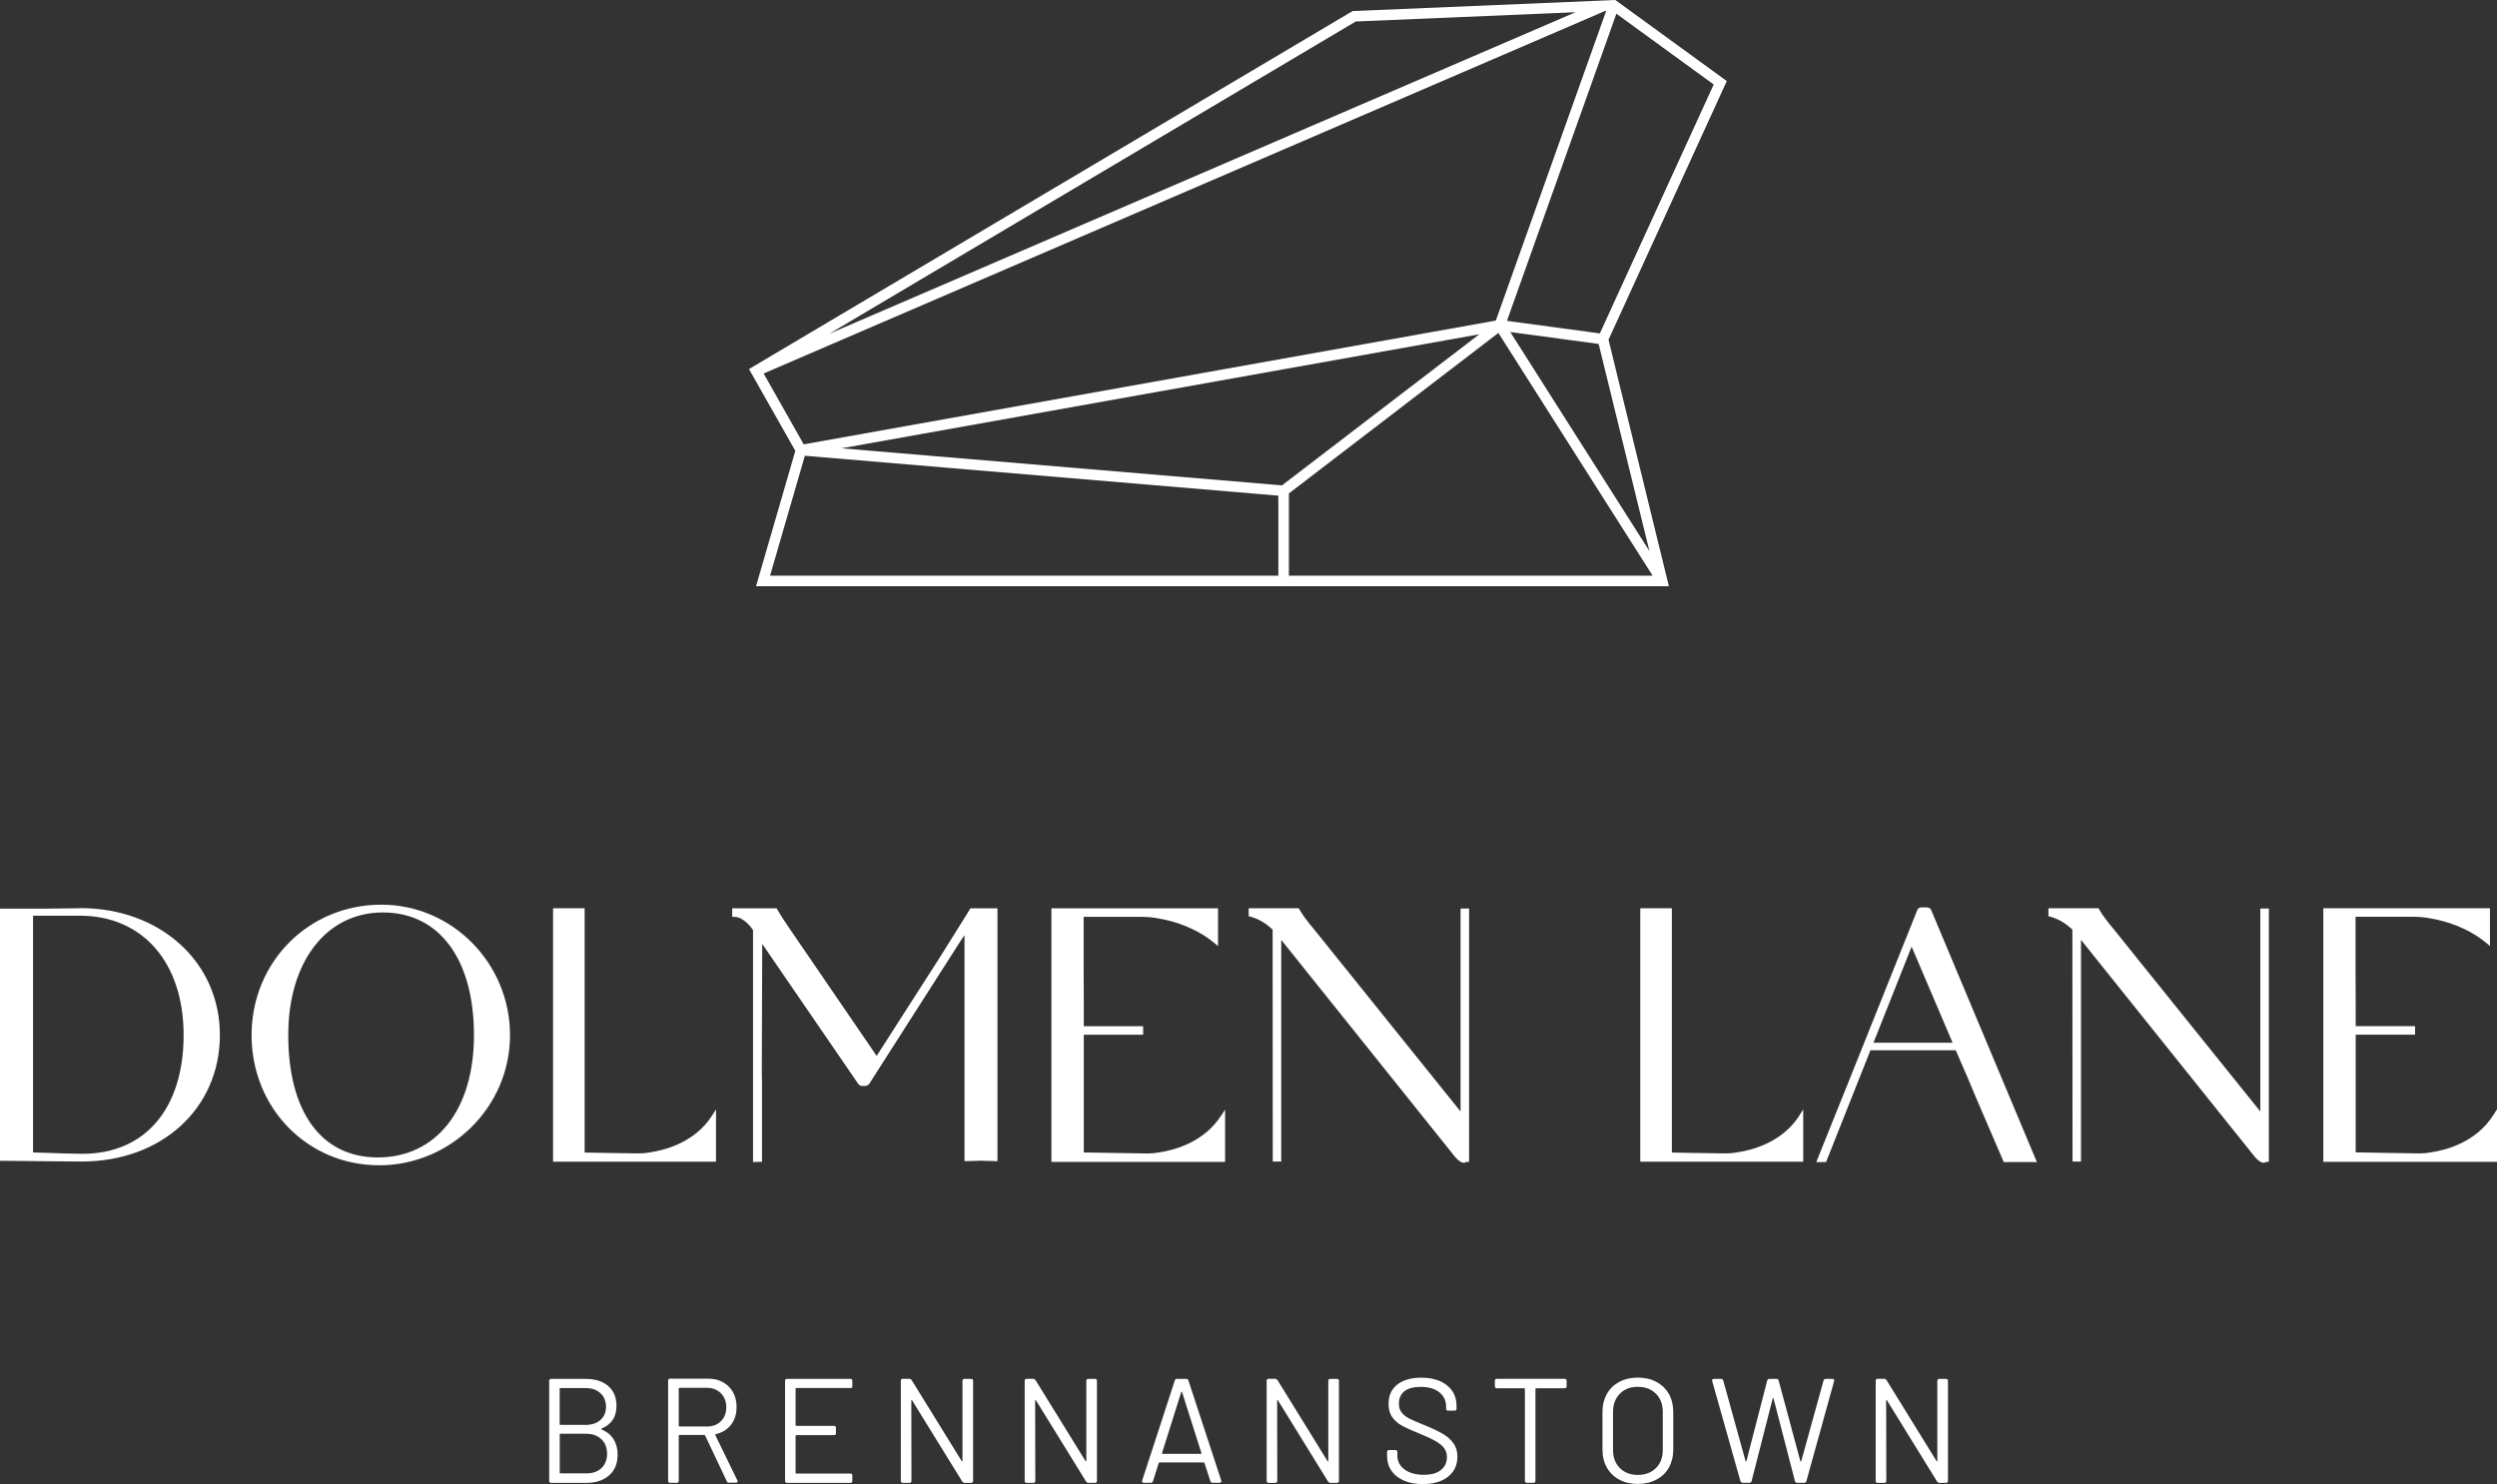
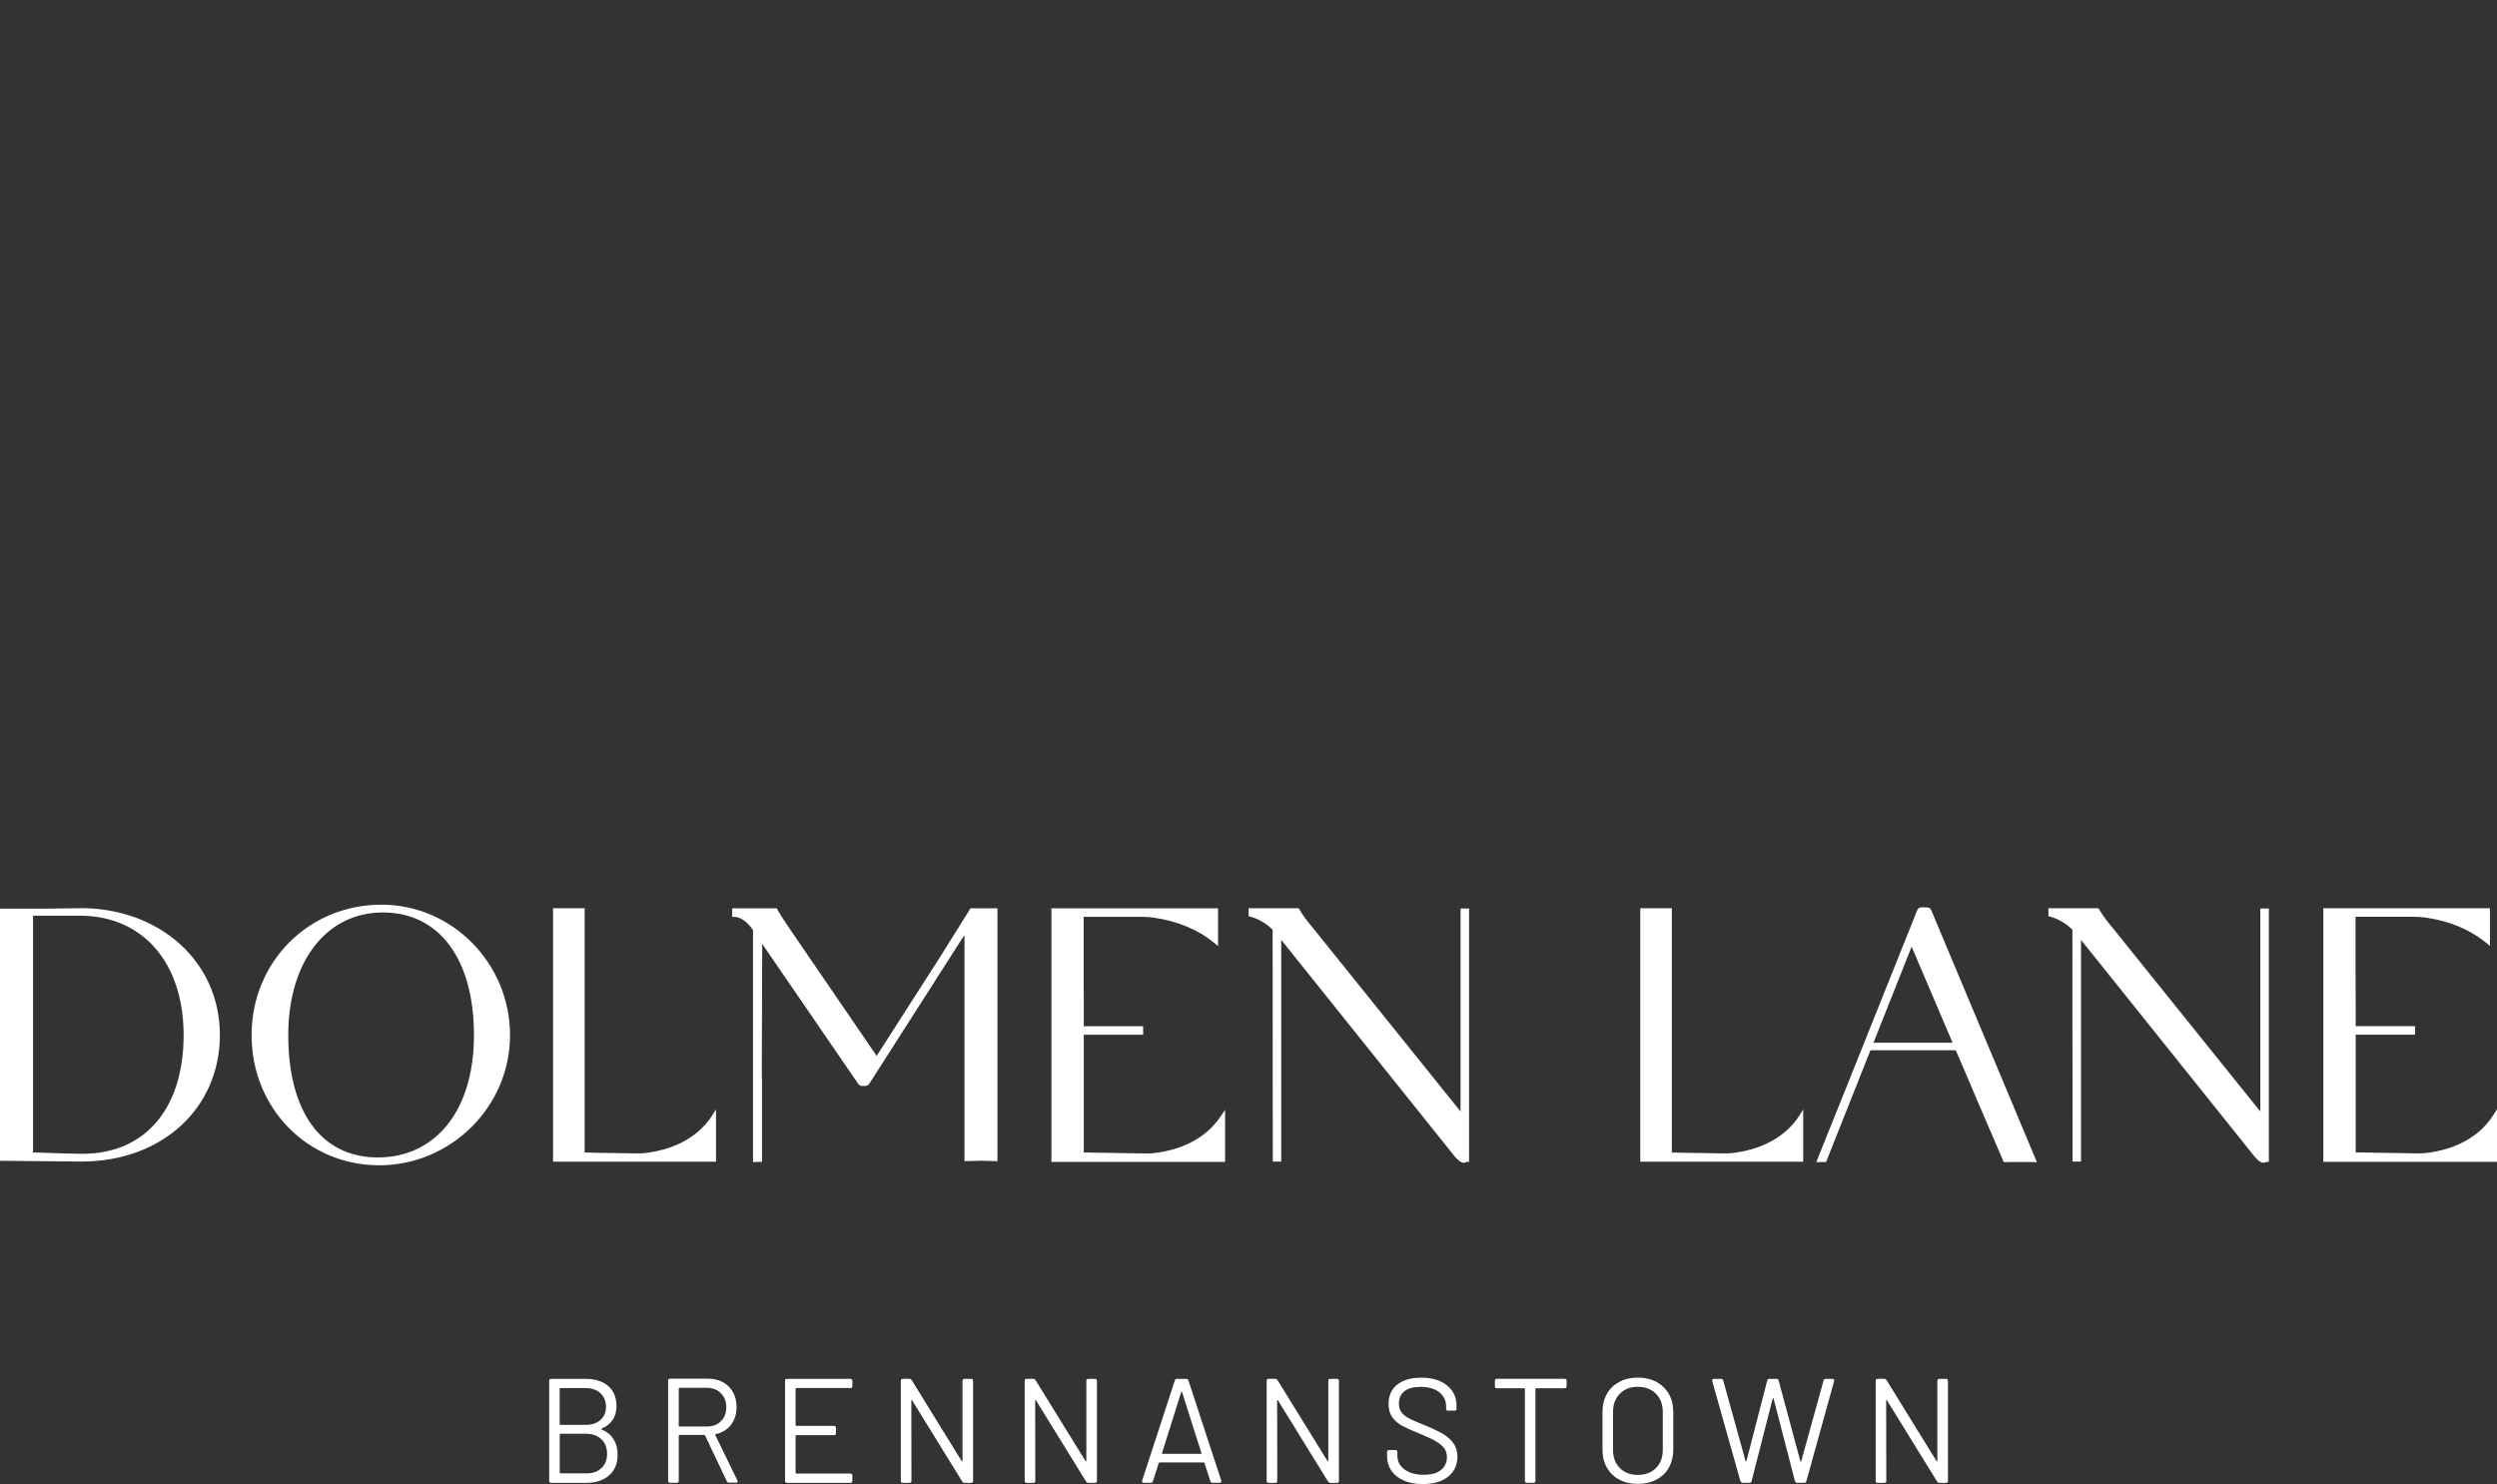
<svg xmlns="http://www.w3.org/2000/svg" id="Layer_2" data-name="Layer 2" viewBox="0 0 371.79 220.99">
  <rect x="0" y="0" width="371.79" height="220.99" fill="#333333" stroke="none" />
  <g id="Layer_1-2" data-name="Layer 1">
    <g>
-       <path d="M248.5,87.3H112.57l5.85-20.16-6.9-12.18L201.41,1.64h.2S238.64.08,238.64.08h0s1.87-.08,1.87-.08l16.6,12.07-17.61,38.52,8.99,36.71ZM191.91,85.73h54.16l-22.97-36.15-31.19,23.9v12.25ZM114.66,85.73h75.68v-11.92l-70.5-5.94-5.18,17.85ZM224.87,49.44l20.72,32.62-7.56-30.84-13.17-1.78ZM125.29,66.76l65.59,5.52,29.38-22.5-94.97,16.98ZM113.7,55.62l5.97,10.55,103.05-18.43L239.15,1.63h-.16s-125.29,53.99-125.29,53.99ZM201.87,3.2l-78.39,46.5L234.59,1.82l-32.72,1.38ZM224.37,47.78l13.84,1.87,16.95-37.07-14.49-10.54-16.29,45.73Z" fill="#fff" />
      <path d="M11.97,135.25c-.85,0-3.18.03-5.22.06H0v37.55l11.46.11c.28,0,.53,0,.72,0,11.91,0,20.56-7.92,20.56-18.84s-8.93-18.9-20.78-18.9ZM12.29,171.82c-1.35,0-3.29-.07-5.01-.13-.91-.03-1.74-.06-2.36-.07v-35.26h6.94c9.4,0,15.48,6.98,15.48,17.79s-5.63,17.67-15.06,17.67ZM56.79,134.72c-10.84,0-19.33,8.54-19.33,19.43s8.35,19.38,19,19.38,19.48-8.69,19.48-19.38-8.6-19.43-19.16-19.43ZM42.92,154.15c0-10.93,5.66-18.27,14.09-18.27s13.56,7,13.56,18.27-5.75,18.21-14.31,18.21-13.34-6.98-13.34-18.21ZM106.03,166.12l.58-.9v7.78h-24.26v-37.75h4.7v36.38l2.56.05c2.21.04,4.5.08,5.36.08,0,0,.17,0,.44-.01.33-.01.66-.04,1-.09.08-.02.18-.03.28-.04,2.38-.34,6.8-1.52,9.34-5.5ZM144.48,135.26h4.04v37.66l-.98-.03c-.68-.02-1.24-.04-1.49-.04-.33,0-1.15.03-2.11.06h-.33s0-33.63,0-33.63c-.15.19-.33.46-.58.84-.17.26-.38.58-.62.96l-.22.35-12.63,19.76c-.15.26-.34.52-.75.52h-.48c-.35,0-.54-.26-.7-.53l-14.14-20.62-.06,18.27c0,.82,0,1.59.03,2.31v11.87l-1.34.04v-34.55c-.24-.36-1.39-1.96-2.79-1.96h-.31v-1.28h6.62l.09.16c.38.7,1.37,2.2,2.1,3.25l12.7,18.57,9.36-14.6,3.61-5.77c.06-.1.12-.2.18-.29l.81-1.31ZM181.83,166.14l.58-.9v7.79h-25.86v-37.77h24.81v5.62l-.52-.43c-2.82-2.33-6.04-3.28-8.24-3.66h-.05c-.69-.15-1.43-.23-2.19-.25-.19,0-.34-.01-.46-.01h-8.55v5.45c0,.79,0,1.69,0,2.72,0,1.35.02,2.92.02,4.74v3.38h8.84v1.27h-8.84v17.53c1.02.01,2.66.04,4.3.07,2.12.04,4.25.08,5.08.08,0,0,.17,0,.44-.01.35-.01.67-.04,1-.09.1-.02.19-.03.28-.04,2.38-.34,6.8-1.52,9.35-5.5ZM218.74,135.28v37.74s-.37,0-.37,0c-.12.09-.27.13-.46.13-.15,0-.32-.06-.5-.18-.33-.21-.74-.63-1.1-1.12l-25.54-31.89v33.02s-1.26,0-1.26,0l-.02-34.51-.09-.12c-.65-.61-1.78-1.47-3.24-1.85l-.24-.06v-1.19h7.42s.1.11.1.11c.05.06.09.13.12.2.32.59,1.08,1.63,2.04,2.76l21.87,27.2v-30.23s1.26,0,1.26,0ZM267.91,166.12l.58-.9v7.78h-24.26v-37.75h4.7v36.38l2.56.05c2.21.04,4.5.08,5.36.08,0,0,.17,0,.44-.01.33-.01.66-.04,1-.09.08-.02.18-.03.28-.04,2.38-.34,6.8-1.52,9.35-5.5ZM286.7,135.12h-.54c-.29,0-.51.06-.67.36l-10.33,25.82c-.27.7-.58,1.47-.94,2.33l-3.79,9.43h.48c.19-.02.37-.01.54-.01h.44s6.61-16.65,6.61-16.65h12.7l1.85,4.27c.4.93.75,1.79,1.08,2.58l4.22,9.81h.21c.77-.03,1.42-.02,1.84-.01h.35s.37,0,.37,0c.42,0,1.03-.02,1.68,0l.49.02-15.77-37.61c-.16-.34-.62-.34-.82-.34ZM278.95,155.28l5.68-14.31,6.1,14.31h-11.78ZM337.82,135.28v37.74s-.37,0-.37,0c-.12.09-.27.13-.46.13-.15,0-.32-.06-.5-.18-.33-.21-.74-.63-1.1-1.12l-25.54-31.89v33.02s-1.26,0-1.26,0l-.02-34.51-.09-.12c-.65-.61-1.78-1.47-3.24-1.85l-.24-.06v-1.19h7.42s.1.11.1.11c.05.06.09.13.12.2.32.59,1.08,1.63,2.04,2.76l21.87,27.2v-30.23s1.26,0,1.26,0ZM371.79,165.23v7.79h-25.86v-37.77h24.81v5.62l-.52-.43c-2.82-2.33-6.04-3.28-8.24-3.66h-.05c-.69-.15-1.43-.23-2.19-.25-.19,0-.34-.01-.46-.01h-8.55v5.45c0,.79,0,1.69,0,2.72,0,1.35.02,2.92.02,4.74v3.38h8.84v1.27h-8.84v17.53c1.02.01,2.66.04,4.3.07,2.12.04,4.25.08,5.08.08,0,0,.17,0,.44-.01.35-.01.67-.04,1-.09.1-.02.19-.03.28-.04,2.38-.34,6.8-1.52,9.35-5.5l.58-.9ZM89.57,212.87c.78.32,1.37.8,1.78,1.44.4.63.61,1.4.61,2.3,0,1.33-.42,2.36-1.27,3.1s-1.96,1.11-3.35,1.11h-5.28c-.19,0-.29-.1-.29-.29v-14.9c0-.19.1-.29.29-.29h5.13c1.43,0,2.55.35,3.37,1.06.82.71,1.23,1.7,1.23,2.98,0,.81-.19,1.5-.56,2.06-.38.56-.92.99-1.65,1.3-.09.04-.09.09,0,.13ZM83.33,206.82v5.26c0,.07.04.11.11.11h3.74c.93,0,1.67-.24,2.22-.73.55-.49.83-1.13.83-1.94,0-.86-.28-1.54-.83-2.05-.55-.51-1.29-.76-2.22-.76h-3.74c-.07,0-.11.04-.11.11ZM89.56,218.62c.55-.53.83-1.25.83-2.14s-.28-1.62-.85-2.16c-.57-.54-1.33-.81-2.29-.81h-3.8c-.07,0-.11.04-.11.11v5.68c0,.07.04.11.11.11h3.89c.93,0,1.67-.27,2.22-.8ZM108.22,220.59l-3.23-6.81c-.03-.06-.07-.09-.13-.09h-3.69c-.07,0-.11.04-.11.11v6.72c0,.19-.1.29-.29.29h-1c-.19,0-.29-.1-.29-.29v-14.92c0-.19.1-.29.29-.29h5.66c1.27,0,2.29.39,3.07,1.17.78.78,1.17,1.81,1.17,3.07,0,1.03-.28,1.9-.83,2.62-.55.72-1.31,1.18-2.27,1.4-.07.01-.1.06-.07.13l3.29,6.76c.03.06.04.1.04.13,0,.13-.09.2-.27.2h-1.02c-.16,0-.28-.07-.35-.22ZM101.06,206.79v5.53c0,.07.04.11.11.11h4.09c.86,0,1.55-.26,2.08-.79.53-.52.8-1.21.8-2.07s-.27-1.55-.8-2.09c-.53-.54-1.22-.81-2.08-.81h-4.09c-.07,0-.11.04-.11.11ZM126.62,206.7h-8.05c-.07,0-.11.04-.11.11v5.42c0,.07.04.11.11.11h5.61c.19,0,.29.1.29.29v.8c0,.19-.1.29-.29.29h-5.61c-.07,0-.11.04-.11.11v5.5c0,.07.04.11.11.11h8.05c.19,0,.29.1.29.29v.8c0,.19-.1.29-.29.29h-9.44c-.19,0-.29-.1-.29-.29v-14.9c0-.19.1-.29.29-.29h9.44c.19,0,.29.1.29.29v.8c0,.19-.1.29-.29.29ZM134.13,220.52v-14.9c0-.19.1-.29.29-.29h1c.13,0,.24.07.33.2l7.43,12.03s.06.06.09.06c.03,0,.04-.04.04-.1v-11.89c0-.19.1-.29.29-.29h1c.19,0,.29.1.29.29v14.9c0,.19-.1.29-.29.29h-1c-.13,0-.24-.07-.33-.2l-7.45-12.07s-.06-.06-.09-.06c-.03,0-.04.04-.04.1l.02,11.94c0,.19-.1.29-.29.29h-1c-.19,0-.29-.1-.29-.29ZM152.57,220.52v-14.9c0-.19.1-.29.29-.29h1c.13,0,.24.07.33.2l7.43,12.03s.06.06.09.06c.03,0,.04-.04.04-.1v-11.89c0-.19.1-.29.29-.29h1c.19,0,.29.1.29.29v14.9c0,.19-.1.29-.29.29h-1c-.13,0-.24-.07-.33-.2l-7.45-12.07s-.06-.06-.09-.06c-.03,0-.04.04-.04.1l.02,11.94c0,.19-.1.29-.29.29h-1c-.19,0-.29-.1-.29-.29ZM180.22,220.57l-.88-2.7c-.03-.06-.07-.09-.11-.09h-6.59s-.08.03-.11.09l-.86,2.7c-.04.16-.15.24-.31.24h-1.06c-.1,0-.18-.03-.22-.09-.04-.06-.05-.14-.02-.24l4.86-14.9c.04-.16.15-.24.31-.24h1.41c.16,0,.27.08.31.24l4.89,14.9s.02.07.02.11c0,.06-.03.11-.08.15-.05.04-.11.07-.19.07h-1.06c-.16,0-.27-.08-.31-.24ZM173.11,216.5h5.68c.09,0,.12-.04.09-.13l-2.87-9.04c-.01-.06-.04-.09-.07-.09s-.05.03-.07.09l-2.85,9.04c-.01.09.01.13.09.13ZM188.6,220.52v-14.9c0-.19.1-.29.29-.29h1c.13,0,.24.07.33.2l7.43,12.03s.06.06.09.06c.03,0,.04-.04.04-.1v-11.89c0-.19.1-.29.29-.29h1c.19,0,.29.1.29.29v14.9c0,.19-.1.29-.29.29h-1c-.13,0-.24-.07-.33-.2l-7.45-12.07s-.06-.06-.09-.06c-.03,0-.04.04-.04.1l.02,11.94c0,.19-.1.29-.29.29h-1c-.19,0-.29-.1-.29-.29ZM209.04,220.48c-.8-.34-1.42-.82-1.86-1.45-.43-.63-.65-1.35-.65-2.18v-.62c0-.19.1-.29.29-.29h.95c.19,0,.29.1.29.29v.53c0,.84.35,1.53,1.06,2.06.71.53,1.66.8,2.85.8s2-.24,2.59-.72c.59-.48.88-1.12.88-1.91,0-.52-.14-.96-.41-1.33-.27-.37-.69-.71-1.25-1.04s-1.36-.7-2.41-1.13c-1.11-.44-1.96-.83-2.58-1.16-.61-.33-1.11-.76-1.48-1.28-.38-.52-.56-1.18-.56-1.98,0-1.24.43-2.2,1.29-2.88.86-.68,2.05-1.03,3.57-1.03,1.62,0,2.9.38,3.85,1.15s1.41,1.78,1.41,3.05v.42c0,.19-.1.29-.29.29h-.97c-.19,0-.29-.1-.29-.29v-.33c0-.85-.33-1.55-.99-2.1s-1.6-.82-2.81-.82c-1.05,0-1.85.21-2.4.64-.55.43-.83,1.05-.83,1.86,0,.53.14.97.41,1.32.27.35.66.65,1.17.91s1.29.59,2.33,1.01c1.08.44,1.94.86,2.61,1.24.66.38,1.19.85,1.59,1.4.4.55.6,1.23.6,2.02,0,1.22-.45,2.21-1.36,2.95-.91.74-2.17,1.12-3.79,1.12-1.08,0-2.02-.17-2.82-.51ZM233.26,205.62v.82c0,.19-.1.29-.29.29h-4.24c-.07,0-.11.04-.11.11v13.68c0,.19-.1.29-.29.29h-.99c-.19,0-.29-.1-.29-.29v-13.68c0-.07-.04-.11-.11-.11h-4.07c-.19,0-.29-.1-.29-.29v-.82c0-.19.1-.29.29-.29h10.1c.19,0,.29.1.29.29ZM241.1,220.34c-.8-.43-1.41-1.03-1.85-1.8s-.65-1.67-.65-2.69v-5.57c0-1.02.22-1.91.65-2.69s1.05-1.37,1.85-1.8,1.72-.64,2.76-.64,1.97.21,2.77.64c.8.43,1.42,1.03,1.86,1.8s.65,1.67.65,2.69v5.57c0,1.02-.22,1.91-.65,2.69s-1.05,1.37-1.86,1.8c-.8.43-1.73.64-2.77.64s-1.97-.21-2.76-.64ZM246.56,218.62c.68-.68,1.02-1.58,1.02-2.7v-5.66c0-1.12-.34-2.02-1.02-2.71-.68-.68-1.58-1.03-2.7-1.03s-2,.34-2.67,1.03c-.68.69-1.02,1.59-1.02,2.71v5.66c0,1.12.34,2.02,1.02,2.7s1.57,1.02,2.67,1.02,2.02-.34,2.7-1.02ZM259.14,220.57l-4.2-14.9-.02-.09c0-.16.09-.24.27-.24h1.08c.16,0,.27.08.31.24l3.32,11.98s.04.07.07.07.05-.02.07-.07l3.09-11.98c.04-.16.15-.24.33-.24h1.06c.16,0,.27.08.31.24l3.23,12s.04.07.07.07.05-.02.07-.07l3.32-12c.04-.16.15-.24.31-.24h1.02c.1,0,.18.03.22.09.04.06.05.14.02.24l-4.13,14.9c-.04.16-.15.24-.31.24h-1.06c-.18,0-.29-.08-.33-.24l-3.18-12.29s-.04-.07-.07-.07-.05.02-.07.07l-3.14,12.29c-.04.16-.15.24-.33.24h-.99c-.16,0-.27-.08-.31-.24ZM279.28,220.52v-14.9c0-.19.1-.29.29-.29h1c.13,0,.24.07.33.2l7.43,12.03s.06.06.09.06c.03,0,.04-.04.04-.1v-11.89c0-.19.1-.29.29-.29h1c.19,0,.29.1.29.29v14.9c0,.19-.1.29-.29.29h-1c-.13,0-.24-.07-.33-.2l-7.45-12.07s-.06-.06-.09-.06c-.03,0-.04.04-.04.1l.02,11.94c0,.19-.1.29-.29.29h-1c-.19,0-.29-.1-.29-.29Z" fill="#fff" />
    </g>
  </g>
</svg>